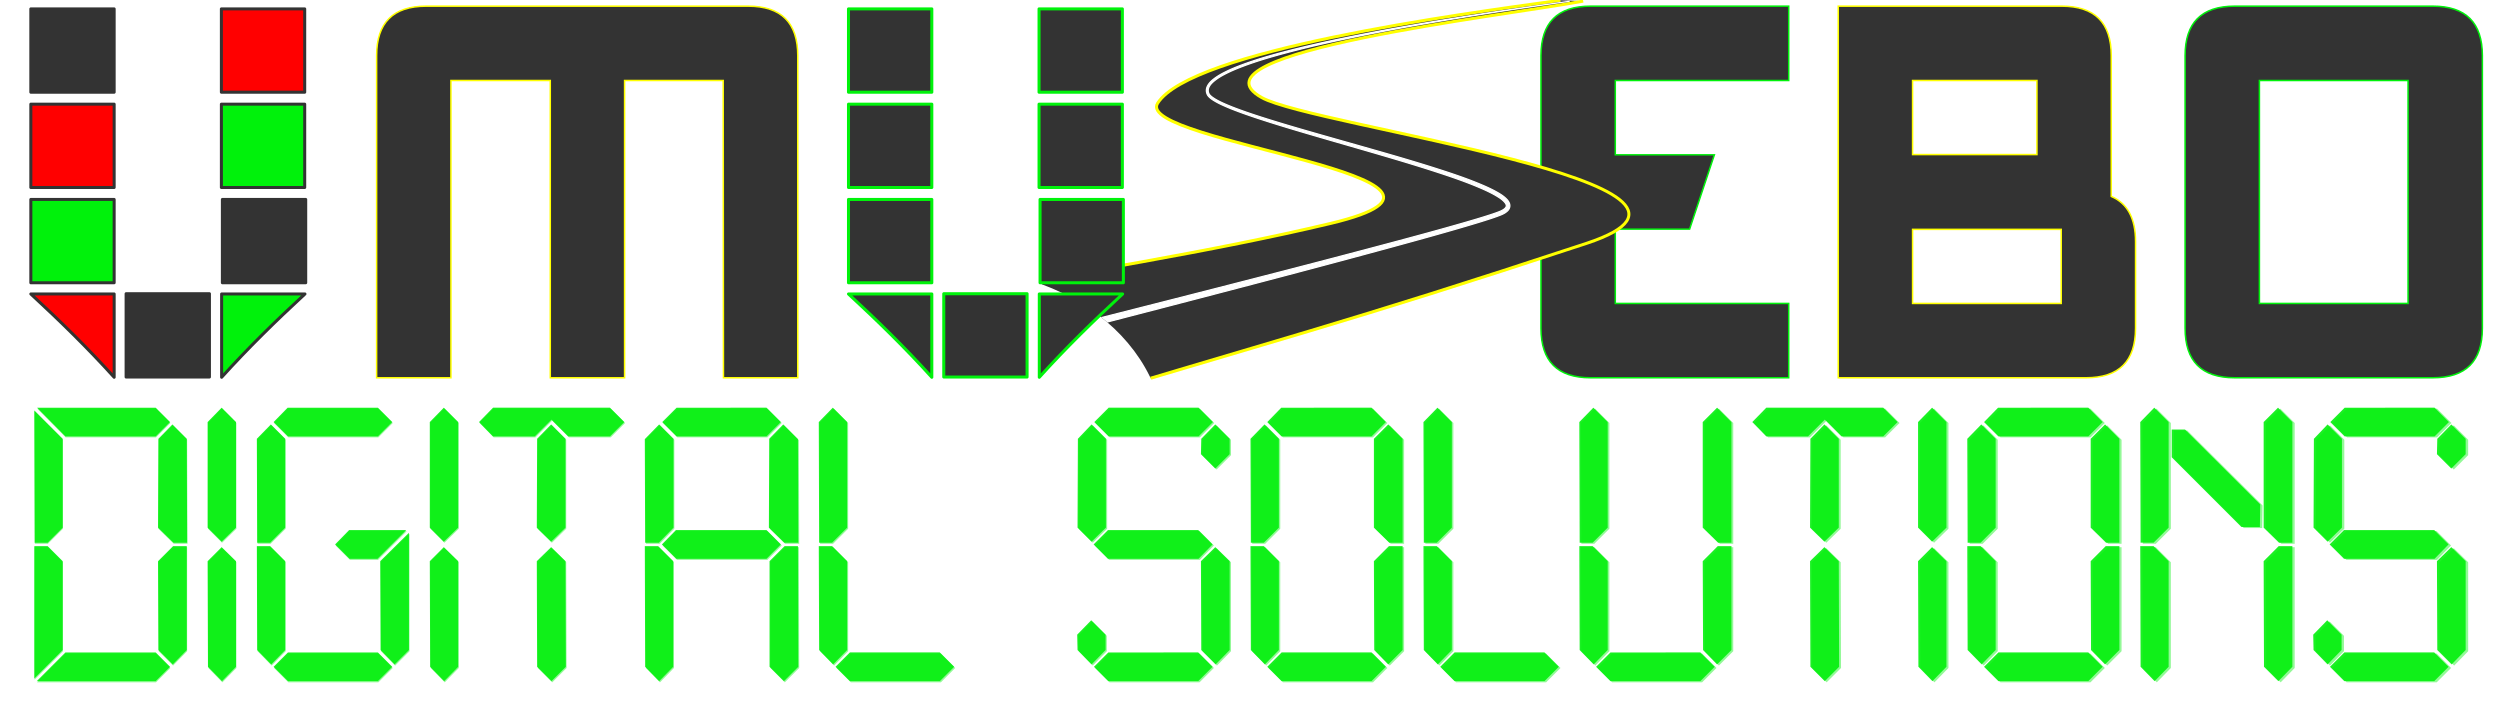
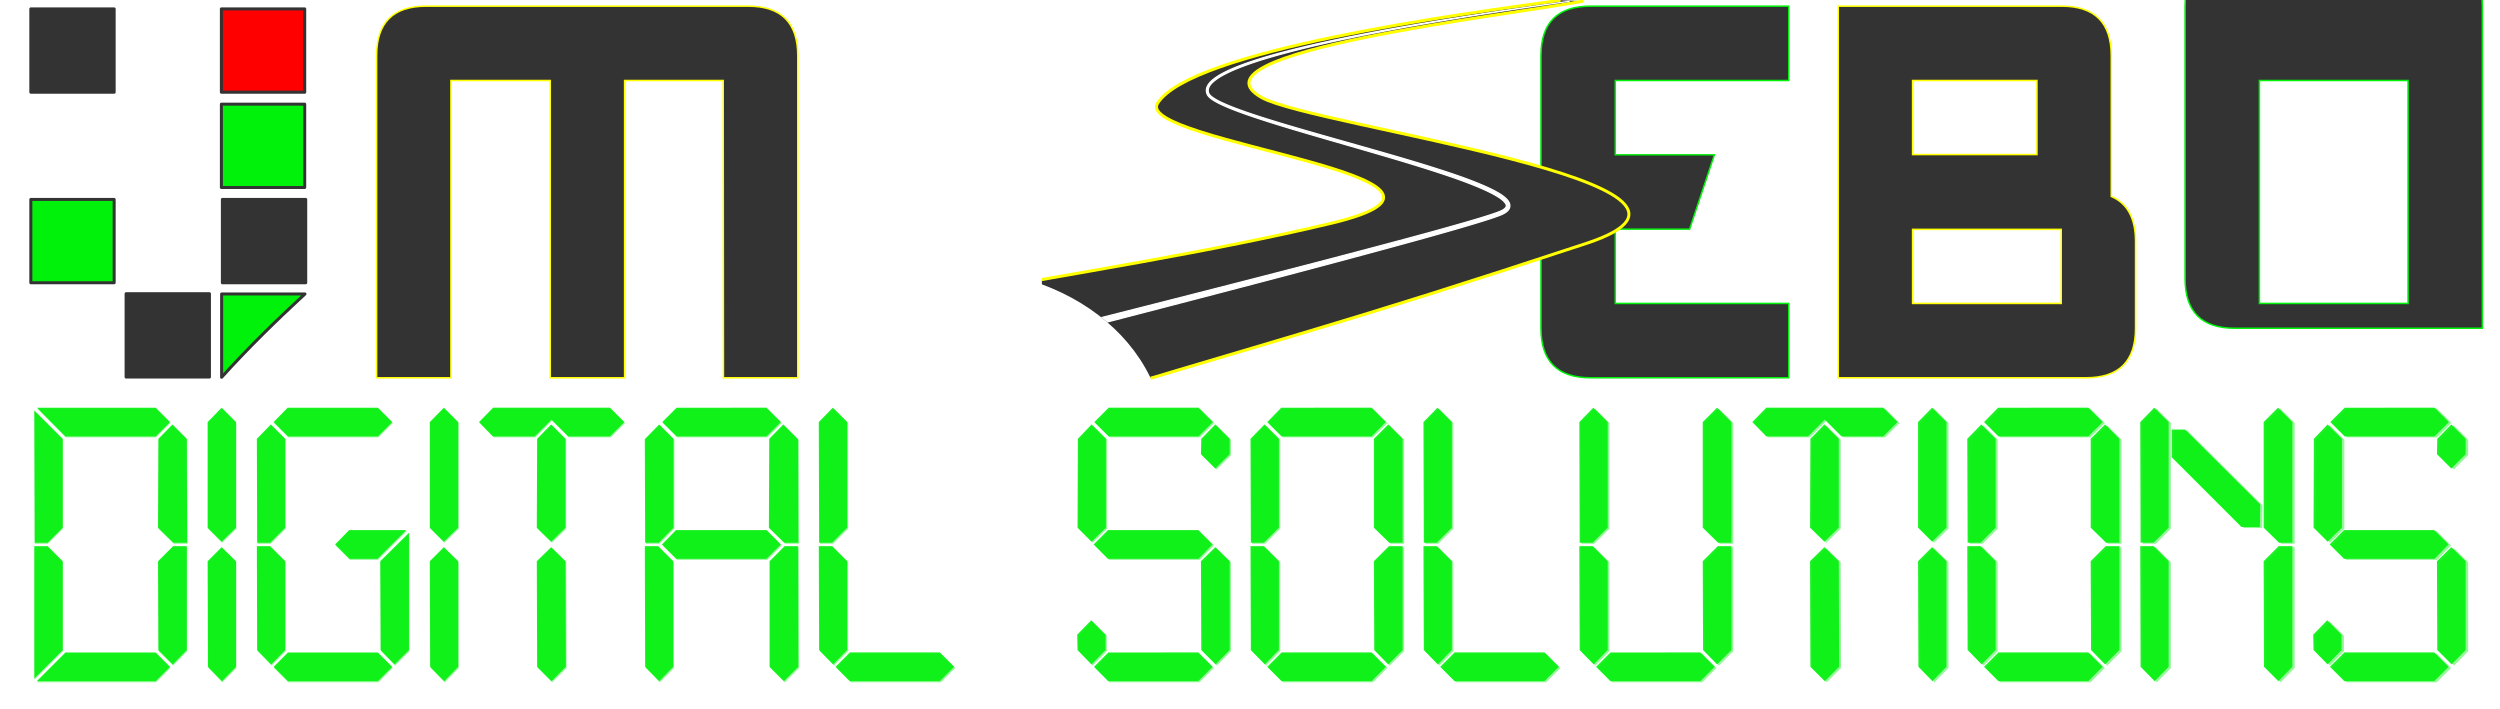
<svg xmlns="http://www.w3.org/2000/svg" height="100" width="352.856">
  <defs>
    <clipPath id="b" clipPathUnits="userSpaceOnUse">
      <path d="M713.297 520.025V709.4c36.822 13.347 64.994 39.445 75.97 71.343h322.5V520.025z" style="fill:none;stroke:#8f0100;stroke-width:2;stroke-miterlimit:4;stroke-dasharray:none;stroke-opacity:1" />
    </clipPath>
    <filter color-interpolation-filters="sRGB" id="a" x="-.006" y="-.053" width="1.012" height="1.107">
      <feGaussianBlur stdDeviation="4.018" />
    </filter>
  </defs>
  <g aria-label="Digital Solutions" transform="translate(-26.045 -82.652) scale(.214)" style="line-height:0%;letter-spacing:0;word-spacing:0;opacity:.476;fill:#00f20b;filter:url(#a)">
    <path d="m163.213 676.274-18.729-18.73.226 87.329h8.575l9.928-9.93zm0 80.784-9.928-9.929h-8.801v87.329l18.73-18.73zm61.378 60.25H165.02l-18.955 18.955h78.527l9.478-9.478zm20.535-70.179H236.1l-9.929 9.93.226 58.67 9.477 9.477 9.252-9.478zm-9.477-80.333-9.252 9.478-.226 58.67 10.155 9.929h9.026l-.226-68.6zM224.59 655.74H146.29l18.73 18.955h59.572l9.478-9.477zM277.62 665.217l-9.477-9.478-9.252 9.478v69.727l9.252 9.252 9.477-9.252zm0 91.841-9.477-9.252-9.252 9.252.226 69.727 9.252 9.478 9.251-9.478zM371.267 655.739h-59.573l-9.252 9.478 9.478 9.477h59.347l9.478-9.477zm-61.152 20.535-9.478-9.478-9.252 9.478.226 68.599h8.575l9.929-9.93zm0 80.784-9.93-9.929h-8.8l.226 68.6 9.252 9.477 9.252-9.478zm61.152 60.25H311.92l-9.478 9.477 9.478 9.478h59.347l9.478-9.478zm20.535-78.98-18.955 18.73.225 58.67 9.252 9.478 9.478-9.478zm-39.49-1.805-9.252 9.478 9.478 9.478h18.503l18.955-18.956zM424.296 665.217l-9.478-9.478-9.252 9.478v69.727l9.252 9.252 9.478-9.252zm0 91.841-9.478-9.252-9.252 9.252.226 69.727 9.252 9.478 9.252-9.478zM524.486 655.739h-77.174l-9.252 9.478 9.252 9.477h27.53l11.057-11.057 11.057 11.057h27.53l9.478-9.477zm-29.335 20.535-9.477-9.478-9.252 9.478-.226 58.67 9.478 9.252 9.477-9.252zm0 80.784-9.477-9.252-9.478 9.252.226 69.727 9.477 9.478 9.478-9.478zM566.232 757.058l-9.929-9.929h-8.8l.225 79.656 9.252 9.478 9.252-9.478zm.226-80.784-9.478-9.478-9.477 9.703.225 68.374h9.027l9.703-9.93zm61.378-20.535h-59.347l-9.478 9.478 9.478 9.477h59.347l9.477-9.477zm20.76 20.76-9.703-9.703-9.252 9.478-.225 58.67 10.154 9.929h9.252zm-8.8 70.63-9.93 9.93v69.726l9.478 9.478 9.478-9.478-.226-79.656zm-11.96-10.606h-59.799l-9.251 9.478 9.477 9.478h59.573l9.477-9.478zM681.09 665.217l-9.477-9.478-9.252 9.478.226 79.656h8.574l9.93-9.93zm0 91.841-9.929-9.929h-8.8l.226 68.6 9.251 9.477 9.252-9.478zm61.153 60.25h-59.347l-9.478 9.477 9.478 9.478h59.347l9.477-9.478zM933.598 676.274l-9.478-9.478-9.251 9.478-.226 10.154 9.477 9.478 9.478-9.478zm-20.535-20.535h-59.347l-9.477 9.478 9.477 9.477h59.347l9.478-9.477zm-61.152 20.535-9.478-9.478-9.026 9.478-.226 58.67 9.252 9.252 9.478-9.252zm60.927 60.25h-59.573L843.787 746l9.478 9.478h59.798l9.252-9.478zm20.76 20.534-9.478-9.252-9.477 9.252.226 58.67 9.477 9.478 9.252-9.478zm-20.76 60.25H853.49l-9.477 9.477 9.477 9.478h59.348l9.477-9.478zm-61.153-11.734-9.477-9.478-9.252 9.478.225 10.154 9.252 9.478 9.252-9.478zM966.092 676.274l-9.477-9.478-9.252 9.478.226 68.599h8.574l9.93-9.93zm0 80.784-9.929-9.929h-8.8l.226 68.6 9.251 9.477 9.252-9.478zm72.21-90.262-9.478 9.478v58.67l10.155 9.929h8.8v-68.6zm9.477 80.333h-9.026l-9.929 9.93.226 58.67 9.252 9.477 9.477-9.478zm-20.534 70.179h-59.348l-9.477 9.477 9.477 9.478h59.348l9.477-9.478zm0-161.569h-59.573l-9.252 9.478 9.477 9.477h59.348l9.477-9.477zM1080.273 665.217l-9.477-9.478-9.252 9.478.226 79.656h8.575l9.928-9.93zm0 91.841-9.928-9.929h-8.801l.226 68.6 9.252 9.477 9.251-9.478zm61.153 60.25h-59.347l-9.478 9.477 9.478 9.478h59.347l9.477-9.478zM1183.172 665.217l-9.478-9.478-9.251 9.478.225 79.656h8.575l9.929-9.93zm0 91.841-9.929-9.929h-8.8l.225 68.6 9.252 9.477 9.252-9.478zm61.152 60.25h-59.347l-9.477 9.477 9.477 9.478h59.347l9.478-9.478zm20.535-70.179h-9.026l-9.929 9.93.226 58.67 9.251 9.477 9.478-9.478zm-9.477-91.39-9.478 9.478v69.727l10.155 9.929h8.8v-79.656zM1365.05 655.739h-77.174l-9.252 9.478 9.252 9.477h27.53l11.057-11.057 11.057 11.057h27.53l9.477-9.477zm-29.336 20.535-9.477-9.478-9.252 9.478-.226 58.67 9.478 9.252 9.477-9.252zm0 80.784-9.477-9.252-9.478 9.252.226 69.727 9.478 9.478 9.477-9.478zM1406.795 665.217l-9.477-9.478-9.252 9.478v69.727l9.252 9.252 9.477-9.252zm0 91.841-9.477-9.252-9.252 9.252.226 69.727 9.252 9.478 9.251-9.478zM1439.29 676.274l-9.478-9.478-9.252 9.478.226 68.599h8.575l9.929-9.93zm0 80.784-9.93-9.929h-8.8l.226 68.6 9.252 9.477 9.252-9.478zm72.21-90.262-9.478 9.478v58.67l10.154 9.929h8.8v-68.6zm9.477 80.333h-9.027l-9.928 9.93.225 58.67 9.252 9.477 9.478-9.478zm-20.535 70.179h-59.347l-9.478 9.477 9.478 9.478h59.347l9.477-9.478zm0-161.569h-59.573l-9.252 9.478 9.478 9.477h59.347l9.477-9.477zM1625.68 655.739l-9.477 9.478v69.727l10.154 9.929h8.8v-79.656zm-11.734 63.86-49.644-49.418h-8.8v18.278l46.033 46.034h12.185zm-60.475-54.382-9.478-9.478-9.252 9.478.226 79.656h8.575l9.929-9.93zm81.687 81.912h-9.026l-9.93 9.93.226 69.726 9.478 9.478 9.252-9.478zm-81.687 9.93-9.93-9.93h-8.8l.226 79.656 9.252 9.478 9.252-9.478zM1749.564 676.274l-9.477-9.478-9.252 9.478-.226 10.154 9.478 9.478 9.478-9.478zm-20.534-20.535h-59.347l-9.478 9.478 9.478 9.477h59.347l9.477-9.477zm-61.153 20.535-9.477-9.478-9.026 9.478-.226 58.67 9.252 9.252 9.477-9.252zm60.927 60.25h-59.573l-9.477 9.477 9.477 9.478h59.799l9.252-9.478zm20.76 20.534-9.477-9.252-9.478 9.252.226 58.67 9.478 9.478 9.251-9.478zm-20.76 60.25h-59.347l-9.478 9.477 9.478 9.478h59.347l9.478-9.478zm-61.152-11.734-9.478-9.478-9.252 9.478.226 10.154 9.252 9.478 9.252-9.478z" style="font-size:225.655px;line-height:1.25;font-family:'Liquid Crystal';-inkscape-font-specification:'Liquid Crystal';fill:#00ef0b;fill-opacity:.894" />
  </g>
  <g aria-label="M EBO" style="font-size:2.566px;line-height:0%;letter-spacing:0;word-spacing:0;fill:#333;stroke-width:.214;fill-opacity:1">
    <path d="M83.085 774.83v41.959h-10.49v-41.96H58.574v41.96h-10.49v-45.456q0-6.993 6.993-6.993h45.456q6.994 0 6.994 6.993v45.456h-10.49l-.035-41.96z" style="stroke:#ff0;fill:#333;fill-opacity:1" transform="translate(5.072 -763.47)" />
    <path d="M222.915 795.81v10.49h24.476v10.489h-27.973q-6.993 0-6.993-6.993v-38.463q0-6.993 6.993-6.993h27.973v10.49h-24.476v10.49H236.9l-3.496 10.49z" style="stroke:#00f20b;fill:#333;fill-opacity:1" transform="translate(5.072 -763.47)" />
    <path d="M282.427 774.83h-17.553v10.454h17.553zm3.427 21.014h-20.98V806.3h20.98zm7.063-4.65q3.427 1.468 3.427 6.364v12.238q0 6.993-6.993 6.993h-34.967v-52.45h31.54q6.993 0 6.993 6.994z" style="stroke:#ff0;fill:#333;fill-opacity:1" transform="translate(5.072 -763.47)" />
-     <path d="M345.297 809.796q0 6.993-6.994 6.993H310.33q-6.993 0-6.993-6.993v-38.463q0-6.993 6.993-6.993h27.973q6.994 0 6.994 6.993zm-31.47-34.966v31.47h20.98v-31.47z" style="stroke:#00f20b;fill:#333;fill-opacity:1" transform="translate(5.072 -763.47)" />
+     <path d="M345.297 809.796H310.33q-6.993 0-6.993-6.993v-38.463q0-6.993 6.993-6.993h27.973q6.994 0 6.994 6.993zm-31.47-34.966v31.47h20.98v-31.47z" style="stroke:#00f20b;fill:#333;fill-opacity:1" transform="translate(5.072 -763.47)" />
  </g>
  <g transform="matrix(.214 0 0 .217 -5.593 -113.808)" clip-path="url(#b)">
    <path style="fill:#333;stroke:#ff0;stroke-width:1.984;stroke-miterlimit:4;stroke-dasharray:none;stroke-opacity:1" d="M1055.35 524.633c-66.913 9.068-243.64 32.504-265.714 66.968-16.229 25.338 239.812 48.54 114.286 78.13-155.344 36.62-364.513 56.346-540 113.474C86.31 873.58 871.279 1009.996 989.636 1051.08l860 2.895C1331.972 953.232 520.596 849.396 698.207 796.227c178.262-53.364 210.371-60.113 374.286-113.474 119.407-38.872-179.966-75.834-214.286-94.872-52.841-29.314 160.332-53.11 212.092-62.704" />
    <path d="M1061.411 525.29c-22.438 2.984-44.852 6.156-67.223 9.61-27.334 4.223-54.62 8.815-81.73 14.328-12.44 2.53-24.846 5.254-37.153 8.394-10.047 2.562-20.058 5.358-29.814 8.932-3.735 1.368-7.438 2.857-11.027 4.612-2.728 1.333-5.424 2.817-7.86 4.705-1.686 1.292-3.328 2.85-4.264 4.898a6.268 6.268 0 0 0-.574 2.592 6.062 6.062 0 0 0 .636 2.6c.394.783.97 1.4 1.558 1.913.832.74 1.74 1.358 2.656 1.92 2.662 1.639 5.502 2.923 8.34 4.124 3.909 1.657 7.889 3.127 11.883 4.528 4.898 1.718 9.83 3.324 14.775 4.881 11.785 3.71 23.65 7.147 35.518 10.549 12.975 3.719 25.966 7.374 38.928 11.117 12.336 3.563 24.65 7.189 36.864 11.105 9.903 3.175 19.758 6.47 29.295 10.493 3.444 1.454 6.837 2.99 10.051 4.804 2.212 1.262 4.356 2.554 5.968 4.285.52.57.973 1.135 1.2 1.73.167.44.244.9.139 1.26-.075.422-.406.854-.808 1.273-.594.594-1.386 1.057-2.243 1.495-.927.466-1.946.837-3.003 1.223-1.679.61-3.385 1.171-5.104 1.72-5.228 1.673-10.508 3.205-15.803 4.718-16.68 4.763-33.454 9.217-50.243 13.638C893.754 695.541 845 707.836 796.23 720.09c-50.738 12.75-101.509 25.376-152.273 38.034a24244.72 24244.72 0 0 0-57.919 14.494c-11.614 2.926-23.253 5.825-34.854 8.934-7.306 1.956-14.594 4.211-21.664 7.156-5.019 2.079-10.033 4.546-14.556 7.934-1.69 1.268-3.318 2.707-4.77 4.373-1.217 1.39-2.294 2.977-3.102 4.759a14.974 14.974 0 0 0-1.295 5.128 15.437 15.437 0 0 0 .588 5.236c1.186 3.975 3.504 7.311 6.073 10.08 3.49 3.826 7.515 6.998 11.626 9.835 5.37 3.72 11.01 6.959 16.723 9.954 7.032 3.69 14.223 7.025 21.475 10.163 18.235 7.89 36.916 14.625 55.69 20.914 23.157 7.76 46.54 14.79 70.005 21.456 56.206 15.967 112.951 29.906 169.828 43.101 62.324 14.46 124.87 27.914 187.513 40.845 59.468 12.275 119.033 24.053 178.648 35.548 47.715 9.2 95.463 18.192 143.2 27.203 16.673 3.148 33.339 6.292 49.981 9.515a2494.336 2494.336 0 0 1 18.117 3.566c4.34.874 8.66 1.756 12.943 2.7l2.125-9.772c-4.388-.943-8.769-1.815-13.132-2.67-6.07-1.191-12.14-2.346-18.206-3.489-16.69-3.145-33.386-6.209-50.075-9.272-47.783-8.771-95.564-17.52-143.299-26.476-59.644-11.19-119.232-22.661-178.717-34.628-62.664-12.607-125.217-25.734-187.54-39.863-56.883-12.897-113.592-26.524-169.737-42.17-23.439-6.53-46.768-13.417-69.85-21.023-18.723-6.171-37.287-12.755-55.352-20.468-7.181-3.066-14.268-6.308-21.164-9.884-5.607-2.91-11.079-6.01-16.22-9.538-3.941-2.716-7.686-5.61-10.789-9.01-2.24-2.5-4.195-5.145-4.984-8.024-.335-1.165-.497-2.36-.422-3.509.064-1.144.367-2.304.847-3.396.54-1.241 1.347-2.42 2.294-3.535 1.143-1.34 2.509-2.547 3.985-3.677 3.982-3.049 8.63-5.337 13.446-7.387 6.766-2.865 13.84-5.087 21.019-7.053 11.53-3.153 23.131-6.105 34.74-9.092 19.268-4.958 38.55-9.87 57.833-14.781 50.699-12.913 101.408-25.796 152.086-38.801 48.71-12.5 97.415-25.044 145.988-38.097 16.77-4.506 33.538-9.05 50.224-13.906 5.295-1.54 10.592-3.107 15.853-4.818a140.283 140.283 0 0 0 5.183-1.777c1.06-.389 2.162-.8 3.248-1.347.972-.482 1.959-1.091 2.826-1.932a5.07 5.07 0 0 0 1.44-2.418 4.452 4.452 0 0 0-.26-2.68c-.418-.977-1.029-1.778-1.676-2.441-1.929-2.003-4.259-3.423-6.535-4.678-3.342-1.862-6.819-3.417-10.308-4.867-9.663-4.016-19.593-7.282-29.528-10.411-12.265-3.864-24.615-7.433-36.975-10.936-12.988-3.68-25.998-7.27-38.987-10.922-11.882-3.341-23.75-6.715-35.532-10.359-4.943-1.529-9.869-3.106-14.755-4.792-3.987-1.377-7.946-2.816-11.825-4.437-2.823-1.182-5.61-2.421-8.183-3.991-.885-.541-1.735-1.11-2.483-1.773-.527-.477-1.007-.961-1.27-1.516-.318-.648-.513-1.354-.518-2.052-.012-.697.163-1.409.454-2.075.76-1.762 2.273-3.174 3.875-4.449 2.322-1.825 4.942-3.28 7.629-4.613 3.528-1.749 7.188-3.24 10.895-4.62 9.683-3.605 19.648-6.44 29.667-9.051 12.27-3.196 24.65-5.98 37.07-8.57 27.065-5.646 54.32-10.375 81.629-14.734 22.35-3.567 44.747-6.852 67.17-9.948z" style="fill:#fff;fill-opacity:1;stroke:#fff;stroke-width:.807px;stroke-linecap:butt;stroke-linejoin:miter;stroke-opacity:1" />
  </g>
  <path style="fill:#333;fill-opacity:1;stroke:#333;stroke-width:.428;stroke-linecap:round;stroke-linejoin:round;stroke-miterlimit:4;stroke-dasharray:none;stroke-opacity:1" d="M-.72 764.726h11.759v11.759H-.72z" transform="translate(5.072 -763.47)" />
  <path style="fill:red;fill-opacity:1;stroke:#333;stroke-width:.428;stroke-linecap:round;stroke-linejoin:round;stroke-miterlimit:4;stroke-dasharray:none;stroke-opacity:1" d="M26.175 764.726h11.759v11.759H26.175z" transform="translate(5.072 -763.47)" />
  <path style="fill:#00f20b;fill-opacity:1;stroke:#333;stroke-width:.428;stroke-linecap:round;stroke-linejoin:round;stroke-miterlimit:4;stroke-dasharray:none;stroke-opacity:1" d="M26.175 778.173h11.759v11.759H26.175z" transform="translate(5.072 -763.47)" />
-   <path style="fill:red;fill-opacity:1;stroke:#333;stroke-width:.428;stroke-linecap:round;stroke-linejoin:round;stroke-miterlimit:4;stroke-dasharray:none;stroke-opacity:1" d="M-.72 778.173h11.759v11.759H-.72z" transform="translate(5.072 -763.47)" />
  <path style="fill:#00f20b;fill-opacity:1;stroke:#333;stroke-width:.428;stroke-linecap:round;stroke-linejoin:round;stroke-miterlimit:4;stroke-dasharray:none;stroke-opacity:1" d="M-.72 791.621h11.759v11.759H-.72z" transform="translate(5.072 -763.47)" />
  <path style="fill:#333;fill-opacity:1;stroke:#333;stroke-width:.428;stroke-linecap:round;stroke-linejoin:round;stroke-miterlimit:4;stroke-dasharray:none;stroke-opacity:1" d="M26.317 791.621h11.759v11.759H26.317zm-13.589 13.305h11.759v11.759H12.728z" transform="translate(5.072 -763.47)" />
-   <path style="fill:red;fill-opacity:1;stroke:#333330;stroke-width:.428;stroke-linecap:round;stroke-linejoin:round;stroke-miterlimit:4;stroke-dasharray:none;stroke-opacity:1" d="M11.04 816.72c-3.725-4.126-7.682-7.992-11.76-11.758h11.76z" transform="translate(5.072 -763.47)" />
  <path d="M26.21 816.72c3.725-4.126 7.682-7.992 11.76-11.758H26.21z" style="fill:#00f20b;fill-opacity:1;stroke:#333;stroke-width:.428;stroke-linecap:round;stroke-linejoin:round;stroke-miterlimit:4;stroke-dasharray:none;stroke-opacity:1" transform="translate(5.072 -763.47)" />
-   <path style="fill:#333;fill-opacity:1;stroke:#00f20b;stroke-width:.428;stroke-linecap:round;stroke-linejoin:round;stroke-miterlimit:4;stroke-dasharray:none;stroke-opacity:1" d="M114.687 764.726h11.759v11.759h-11.759zm26.895 0h11.759v11.759h-11.759zm0 13.447h11.759v11.759h-11.759zm-26.895 0h11.759v11.759h-11.759zm0 13.448h11.759v11.759h-11.759zm27.037 0h11.759v11.759h-11.759zm-13.59 13.305h11.759v11.759h-11.759zm-1.688 11.794c-3.725-4.126-7.681-7.992-11.76-11.758h11.76zm15.171 0c3.725-4.126 7.682-7.992 11.76-11.758h-11.76z" transform="translate(5.072 -763.47)" />
  <g style="font-size:2.566px;line-height:0%;letter-spacing:0;word-spacing:0;fill:#00f20b;stroke-width:.214">
    <path d="m3.778 825.405-4.004-4.004.048 18.67h1.833l2.123-2.122zm0 17.272-2.123-2.123H-.226v18.67l4.004-4.003zm13.123 12.881H4.164L.11 859.611H16.9l2.026-2.026zm4.39-15.004h-1.93l-2.123 2.123.049 12.544 2.026 2.026 1.978-2.026zm-2.026-17.175-1.978 2.026-.049 12.544 2.171 2.123h1.93l-.048-14.667zm-2.364-2.364H.16l4.004 4.053H16.9l2.026-2.027zm11.337 2.026-2.026-2.026-1.978 2.026v14.908l1.978 1.978 2.026-1.978zm0 19.636-2.026-1.978-1.978 1.978.048 14.908 1.978 2.026 1.978-2.026zm20.022-21.662H35.523l-1.978 2.026 2.026 2.027H48.26l2.026-2.027zm-13.075 4.39-2.026-2.026-1.978 2.026.048 14.667h1.834l2.122-2.123zm0 17.272-2.122-2.123H31.18l.048 14.667 1.978 2.026 1.978-2.026zm13.075 12.881H35.57l-2.026 2.027 2.026 2.026h12.69l2.026-2.026zm4.39-16.885-4.053 4.004.049 12.544 1.978 2.026 2.026-2.026zm-8.443-.386-1.978 2.026 2.026 2.026h3.956l4.053-4.052zm15.39-15.246-2.026-2.026-1.978 2.026v14.908l1.978 1.978 2.026-1.978zm0 19.636-2.026-1.978-1.978 1.978.048 14.908 1.978 2.026 1.978-2.026zm21.421-21.662h-16.5l-1.978 2.026 1.978 2.027h5.886l2.364-2.364 2.364 2.364h5.886l2.026-2.027zm-6.272 4.39-2.026-2.026-1.978 2.026-.048 12.544 2.026 1.978 2.026-1.978zm0 17.272-2.026-1.978-2.026 1.978.048 14.908 2.026 2.026 2.026-2.026zm15.197 0-2.123-2.123h-1.88l.048 17.03 1.978 2.027 1.978-2.026zm.048-17.272-2.026-2.026-2.026 2.075.048 14.618h1.93l2.074-2.123zm13.123-4.39H90.426l-2.027 2.026 2.027 2.027h12.688l2.026-2.027zm4.439 4.439-2.075-2.075-1.978 2.026-.048 12.544 2.17 2.123h1.979zm-1.882 15.1-2.123 2.123v14.908l2.027 2.026 2.026-2.026-.048-17.03zm-2.557-2.267H90.329l-1.978 2.026 2.026 2.026h12.737l2.026-2.026zm11.386-15.246-2.027-2.026-1.978 2.026.049 17.03h1.833l2.123-2.122zm0 19.636-2.123-2.123h-1.882l.049 14.667 1.978 2.026 1.978-2.026zm13.074 12.881h-12.688l-2.027 2.027 2.027 2.026h12.688l2.026-2.026zm40.912-30.153-2.027-2.026-1.978 2.026-.048 2.171 2.026 2.027 2.027-2.027zm-4.39-4.39h-12.689l-2.026 2.026 2.026 2.027h12.688l2.027-2.027zm-13.075 4.39-2.026-2.026-1.93 2.026-.048 12.544 1.978 1.978 2.026-1.978zm13.026 12.882h-12.736l-2.027 2.026 2.027 2.026h12.784l1.979-2.026zm4.439 4.39-2.027-1.978-2.026 1.978.048 12.544 2.027 2.026 1.978-2.026zm-4.439 12.881H151.36l-2.026 2.027 2.026 2.026h12.688l2.026-2.026zm-13.074-2.508-2.026-2.027-1.978 2.027.048 2.17 1.978 2.027 1.978-2.026zm24.46-27.645-2.026-2.026-1.978 2.026.048 14.667h1.833l2.123-2.123zm0 17.272-2.123-2.123h-1.881l.048 14.667 1.978 2.026 1.978-2.026zm15.438-19.298-2.026 2.026v12.544l2.171 2.123h1.882v-14.667zm2.027 17.175h-1.93l-2.123 2.123.048 12.544 1.978 2.026 2.027-2.026zm-4.39 15.004h-12.689l-2.026 2.027 2.026 2.026h12.688l2.027-2.026zm0-34.543H175.77l-1.978 2.026 2.026 2.027h12.688l2.027-2.027zm11.337 2.026-2.026-2.026-1.978 2.026.048 17.03h1.833l2.123-2.122zm0 19.636-2.123-2.123h-1.881l.048 14.667 1.978 2.026 1.978-2.026zm13.074 12.881h-12.688l-2.026 2.027 2.026 2.026h12.688l2.027-2.026zm8.926-32.517-2.027-2.026-1.978 2.026.048 17.03h1.834l2.122-2.122zm0 19.636-2.123-2.123h-1.882l.048 14.667 1.978 2.026 1.978-2.026zm13.074 12.881H222.23l-2.026 2.027 2.026 2.026h12.689l2.026-2.026zm4.39-15.004h-1.93l-2.122 2.123.048 12.544 1.978 2.026 2.026-2.026zm-2.026-19.539-2.026 2.026v14.908l2.17 2.123h1.882v-17.03zm23.447 0h-16.5l-1.978 2.026 1.978 2.027h5.886l2.364-2.364 2.364 2.364h5.886l2.026-2.027zm-6.272 4.39-2.026-2.026-1.978 2.026-.049 12.544 2.027 1.978 2.026-1.978zm0 17.272-2.026-1.978-2.027 1.978.049 14.908 2.026 2.026 2.026-2.026zm15.197-19.636-2.026-2.026-1.978 2.026v14.908l1.978 1.978 2.026-1.978zm0 19.636-2.026-1.978-1.978 1.978.048 14.908 1.978 2.026 1.978-2.026zm6.947-17.272-2.026-2.026-1.978 2.026.048 14.667h1.834l2.122-2.123zm0 17.272-2.122-2.123h-1.882l.048 14.667 1.978 2.026 1.978-2.026zm15.439-19.298-2.027 2.026v12.544l2.171 2.123h1.882v-14.667zm2.026 17.175h-1.93l-2.123 2.123.049 12.544 1.978 2.026 2.026-2.026zm-4.39 15.004h-12.689l-2.026 2.027 2.026 2.026h12.689l2.026-2.026zm0-34.543H276.94l-1.978 2.026 2.026 2.027h12.689l2.026-2.027zm26.775 0-2.026 2.026v14.908l2.171 2.123h1.882v-17.03zm-2.508 13.653-10.614-10.565h-1.882v3.907l9.842 9.842h2.606zm-12.93-11.627-2.026-2.026-1.978 2.026.048 17.03h1.833l2.123-2.122zm17.465 17.513h-1.93l-2.123 2.123.048 14.908 2.027 2.026 1.978-2.026zm-17.465 2.123-2.123-2.123h-1.881l.048 17.03 1.978 2.027 1.978-2.026zm41.925-17.272-2.026-2.026-1.978 2.026-.049 2.171 2.027 2.027 2.026-2.027zm-4.39-4.39H325.86l-2.026 2.026 2.026 2.027h12.689l2.026-2.027zm-13.075 4.39-2.026-2.026-1.93 2.026-.048 12.544 1.978 1.978 2.026-1.978zm13.026 12.882h-12.736l-2.027 2.026 2.027 2.026h12.785l1.978-2.026zm4.439 4.39-2.026-1.978-2.027 1.978.049 12.544 2.026 2.026 1.978-2.026zm-4.439 12.881h-12.688l-2.026 2.027 2.026 2.026H338.5l2.027-2.026zm-13.074-2.508-2.026-2.027-1.978 2.027.048 2.17 1.978 2.027 1.978-2.026z" style="font-size:48.245px;line-height:1.25;font-family:'Liquid Crystal';-inkscape-font-specification:'Liquid Crystal';fill:#00ef0b;fill-opacity:.894" transform="translate(5.072 -763.47)" aria-label="Digital Solutions" />
  </g>
</svg>